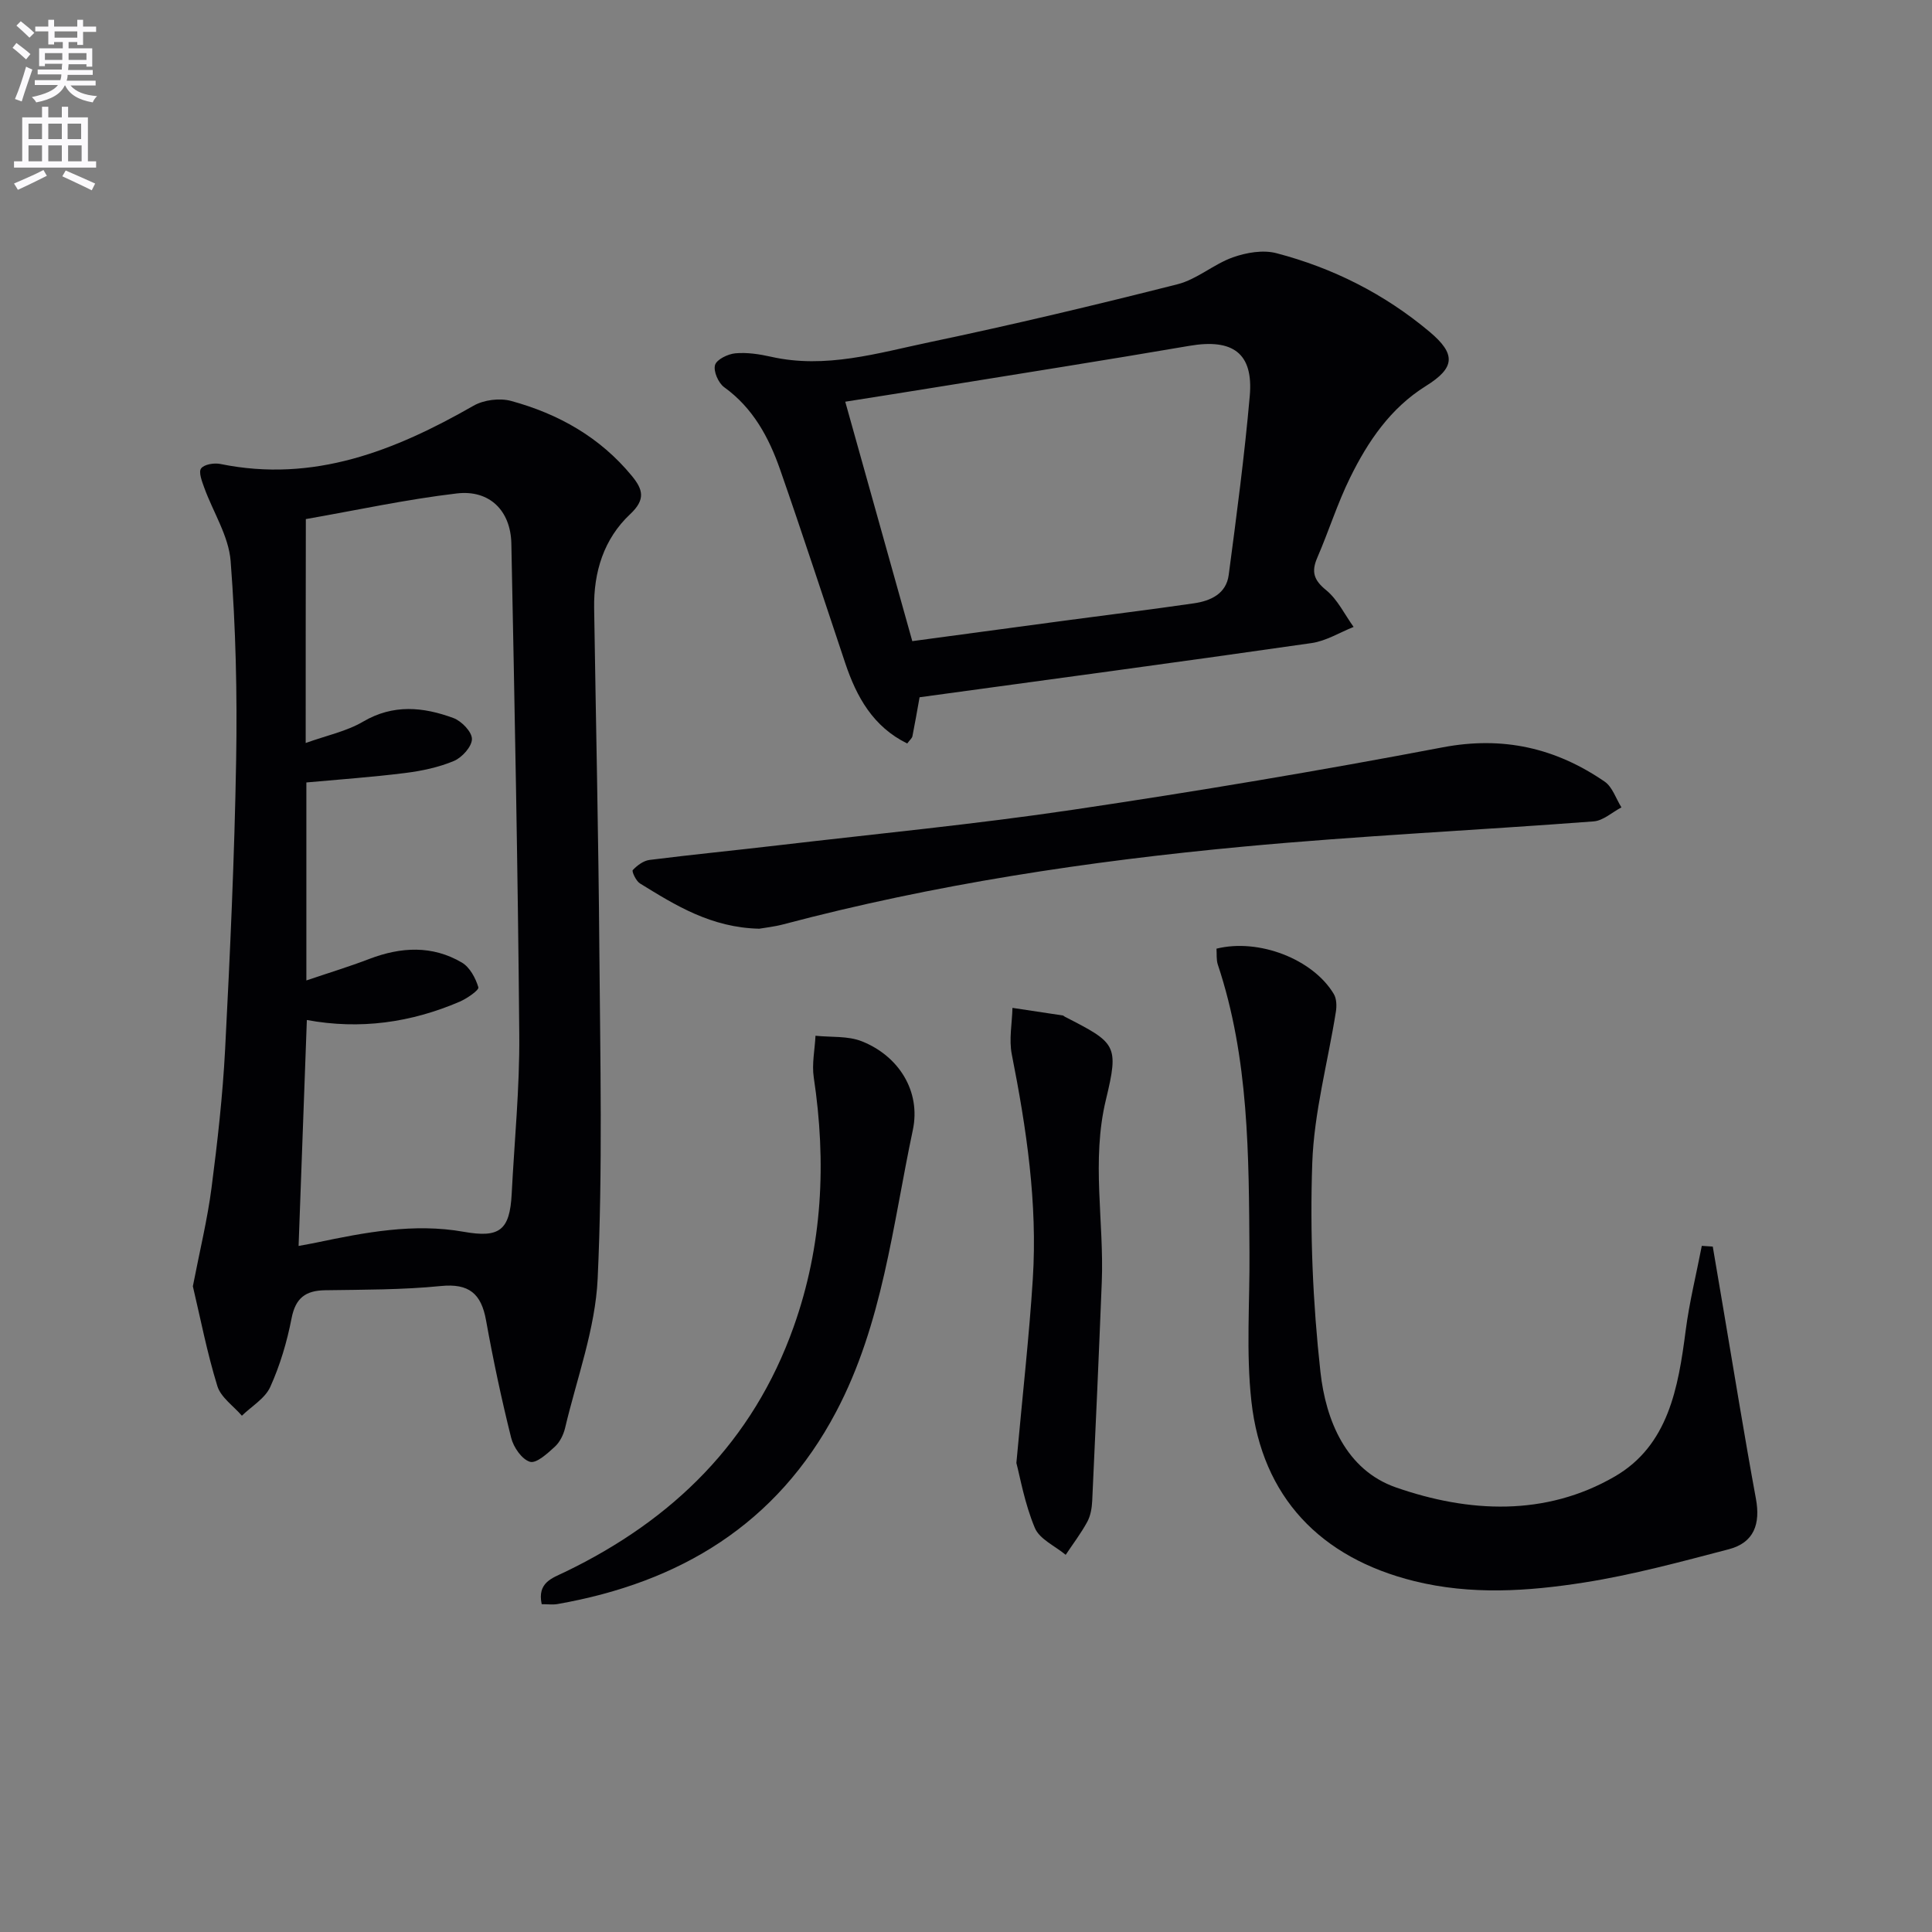
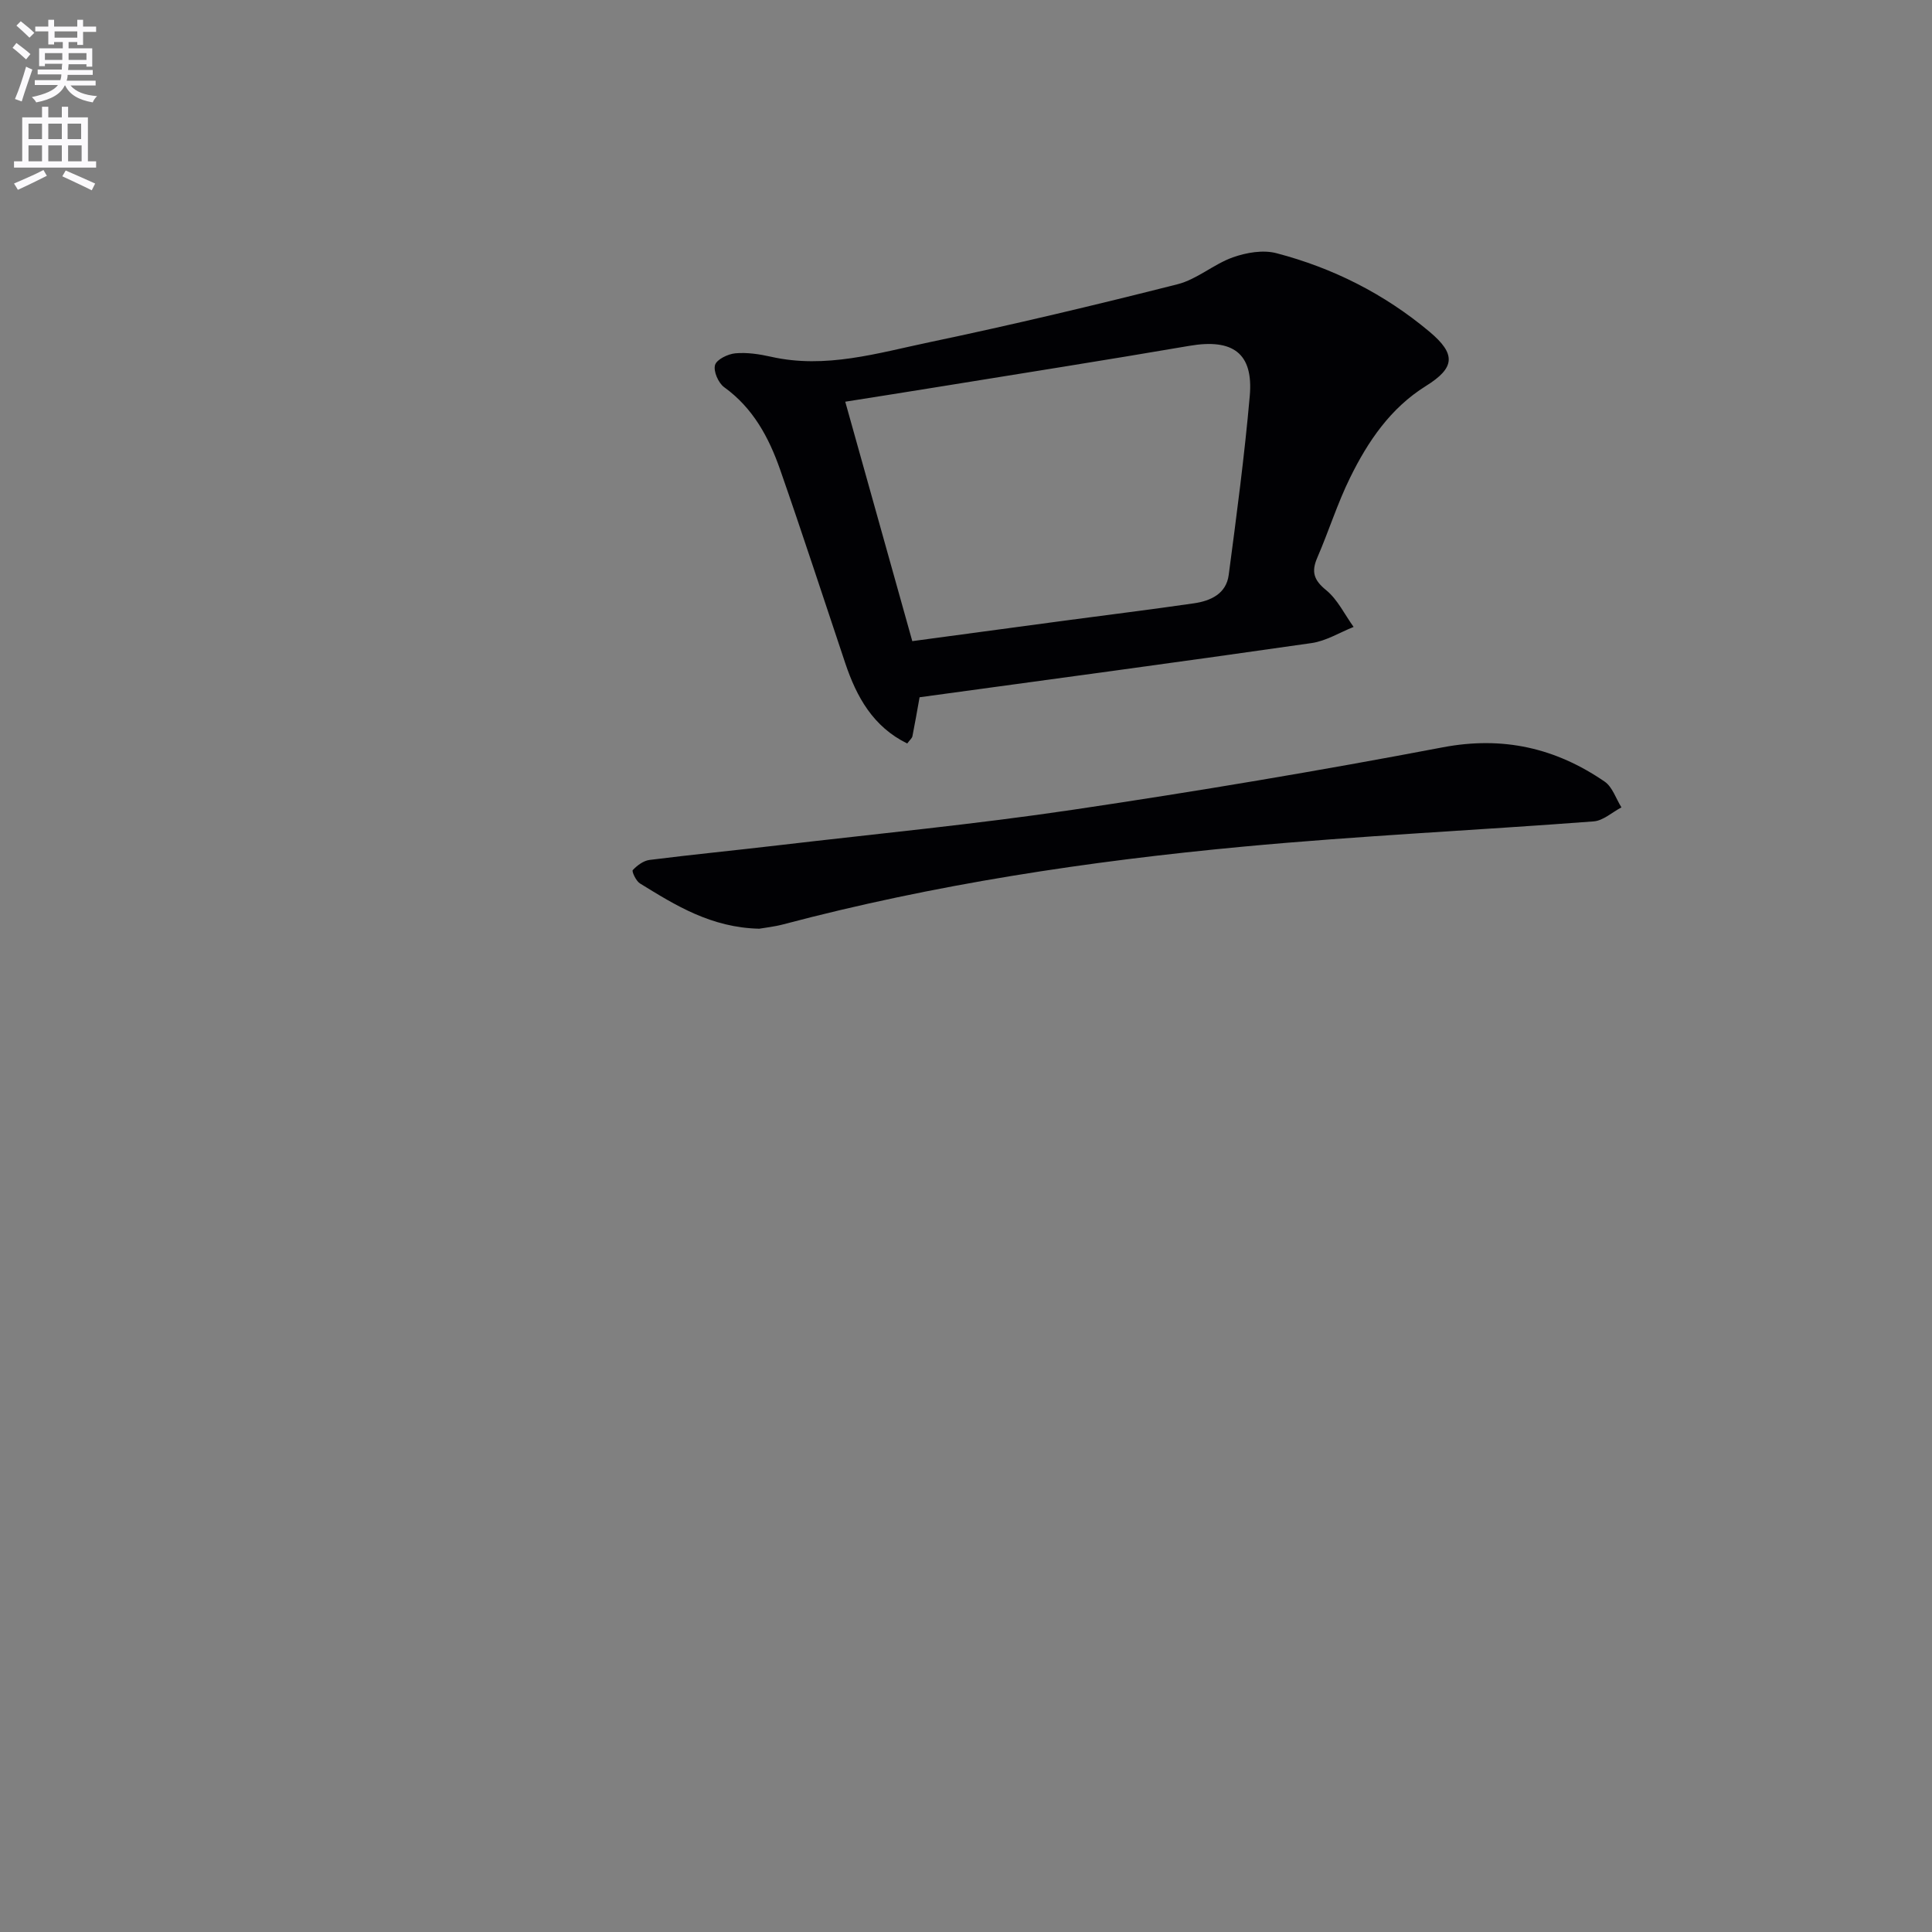
<svg xmlns="http://www.w3.org/2000/svg" enable-background="new 0 0 400 400" viewBox="0 0 400 400">
  <rect x="0" y="0" width="400" height="400" fill="#808080" stroke="none" />
  <path d="m2.6 9.9.8-1c.9.7 1.9 1.4 2.9 2.3l-.9 1.1c-1.1-1-2-1.8-2.8-2.4zm.5 10.6c.9-2.1 1.6-4.3 2.3-6.7.4.2.8.4 1.3.6-.7 2.1-1.5 4.3-2.2 6.6zm.3-15.2.9-.9c1 .8 2 1.6 2.8 2.4l-1 1c-.9-.9-1.8-1.7-2.7-2.5zm12.6-1.2h1.2v1.4h2.7v1.1h-2.7v2.7h-1.2v-.6h-1.8v1.3h4.9v3.8h-1.2v-.5h-3.7c0 .4-.1.9-.1 1.2h5.1v1h-5.2c0 .5-.1.9-.2 1.2h6v1h-5.2c1.1 1.3 2.9 2 5.5 2.2-.4.4-.7.8-.9 1.3-2.9-.5-4.8-1.6-5.7-3.5h-.1c-.8 1.7-2.7 2.9-5.9 3.5-.2-.4-.6-.8-.9-1.1 2.8-.6 4.6-1.4 5.4-2.5h-4.8v-1h5.3c.1-.3.2-.7.2-1.2h-4.9v-1h5c0-.4 0-.8.1-1.2h-3.6v.5h-1.2v-3.7h4.9v-1.3h-1.8v.5h-1.2v-2.7h-2.7v-1h2.7v-1.4h1.2v1.4h4.8zm-6.7 8.3h3.6c0-.4 0-.9 0-1.4h-3.6zm1.9-4.6h4.8v-1.3h-4.7v1.3zm6.7 3.2h-3.7v1.4h3.7z" fill="#fbfafc" />
  <path d="m8.7 22.1h1.3v2.2h2.8v-2.2h1.3v2.2h4.1v9.1h1.7v1.3h-17v-1.3h1.7v-9.1h4.1zm.3 13.1.7 1.2c-1.8.9-3.8 1.9-6 2.9-.2-.4-.5-.8-.8-1.3 2.3-1 4.4-1.9 6.1-2.8zm-3.1-6.4h2.8v-3.2h-2.8zm0 4.6h2.8v-3.3h-2.8zm4.1-4.6h2.8v-3.2h-2.8zm0 4.6h2.8v-3.3h-2.8zm3.6 1.9c2.1.9 4.1 1.8 6.1 2.7l-.7 1.4c-2.2-1.1-4.2-2-6.1-2.9zm3.2-9.7h-2.8v3.2h2.8zm-2.7 7.8h2.8v-3.3h-2.8z" fill="#fbfafc" />
  <g fill="#010104">
-     <path d="m39.93 266.31c1.42-7.34 3.01-13.8 3.86-20.35 1.24-9.54 2.32-19.13 2.82-28.74 1.03-19.92 1.94-39.86 2.28-59.81.24-13.75-.08-27.55-1.14-41.25-.4-5.18-3.63-10.12-5.47-15.21-.47-1.3-1.21-3.22-.64-3.97.64-.85 2.7-1.18 3.98-.92 19.34 3.95 36.12-2.74 52.42-12.06 2.13-1.22 5.42-1.63 7.78-.99 9.79 2.67 18.39 7.5 24.98 15.5 2.33 2.83 2.91 4.9-.33 7.94-5.46 5.12-7.58 11.98-7.46 19.45.36 23.63.9 47.25 1.08 70.88.18 22.65.7 45.33-.35 67.94-.48 10.39-4.31 20.63-6.74 30.91-.33 1.41-1.09 2.95-2.13 3.9-1.52 1.39-3.82 3.51-5.14 3.12-1.68-.5-3.42-3.01-3.9-4.97-2.01-8.04-3.73-16.16-5.2-24.32-.99-5.52-3.52-7.69-9.38-7.1-7.92.79-15.94.75-23.92.87-4.08.06-6.15 1.6-6.97 5.84-.94 4.85-2.38 9.7-4.41 14.19-1.08 2.38-3.86 3.99-5.87 5.95-1.75-2.03-4.36-3.8-5.08-6.14-2.13-6.91-3.51-14.06-5.07-20.66zm23.36-112.48c4.36-1.57 8.46-2.41 11.88-4.42 6.26-3.68 12.48-3.04 18.7-.75 1.68.62 3.84 2.85 3.84 4.34 0 1.56-2.04 3.83-3.71 4.54-3.17 1.33-6.67 2.07-10.1 2.5-6.84.86-13.73 1.34-20.47 1.96v40.99c4.66-1.58 8.91-2.87 13.05-4.46 6.53-2.49 13.01-2.85 19.15.76 1.64.97 2.84 3.21 3.41 5.12.17.58-2.34 2.31-3.85 2.97-10.11 4.34-20.63 5.84-31.66 3.8-.58 15.77-1.14 31.11-1.71 46.78 1.43-.27 2.54-.46 3.65-.69 10.09-2.11 20.2-4.08 30.55-2.24 7.38 1.31 9.53-.28 9.92-7.85.56-10.95 1.66-21.9 1.57-32.85-.28-33.93-.96-67.86-1.64-101.78-.14-6.83-4.51-11.18-11.28-10.39-10.48 1.23-20.84 3.49-31.27 5.31-.03 15.58-.03 30.36-.03 46.36z" />
    <path d="m190.39 144.36c-.52 2.87-.96 5.47-1.48 8.06-.09.43-.55.79-1.08 1.51-7.07-3.47-10.49-9.64-12.84-16.66-4.48-13.35-8.83-26.74-13.47-40.03-2.32-6.64-5.59-12.75-11.58-17.07-1.21-.87-2.27-3.3-1.9-4.59.32-1.15 2.66-2.29 4.2-2.43 2.43-.22 4.98.17 7.39.71 11.31 2.56 22.11-.77 32.91-3.03 17.17-3.6 34.25-7.67 51.26-11.98 4.02-1.02 7.47-4.15 11.45-5.57 2.79-.99 6.25-1.59 9.02-.86 11.7 3.06 22.35 8.43 31.67 16.24 5.56 4.66 5.34 7.48-.73 11.26-7.34 4.58-12 11.47-15.69 18.98-2.63 5.34-4.42 11.09-6.79 16.56-1.26 2.91-.74 4.63 1.83 6.72 2.38 1.94 3.83 5.04 5.69 7.62-2.89 1.15-5.7 2.91-8.69 3.34-26.94 3.87-53.89 7.49-81.17 11.22zm-1.51-11.62c10.61-1.43 21.13-2.85 31.65-4.26 8.89-1.19 17.79-2.28 26.66-3.57 3.46-.5 6.69-1.97 7.2-5.87 1.63-12.33 3.27-24.67 4.36-37.06.78-8.86-3.5-11.92-12.49-10.38-17.32 2.97-34.69 5.69-52.04 8.51-6.29 1.02-12.59 2.01-19.22 3.06 4.72 16.85 9.23 32.96 13.88 49.57z" />
-     <path d="m251.86 196.41c8.77-2.18 19.98 2.17 24.29 9.39.58.97.62 2.48.43 3.67-1.66 10.45-4.52 20.84-4.89 31.32-.5 14.39.11 28.92 1.69 43.23 1.11 10.06 5.29 20.33 15.65 23.94 15.04 5.24 30.92 6.05 45.28-2.26 11.12-6.44 13.16-18.41 14.69-30.21.76-5.9 2.21-11.7 3.34-17.55.76.05 1.51.1 2.27.15.73 4.32 1.47 8.64 2.2 12.96 2.22 13.08 4.33 26.18 6.73 39.22.97 5.23-.37 9.11-5.59 10.48-9.91 2.59-19.86 5.3-29.96 6.89-11.65 1.83-23.44 2.62-35.18-.29-19.43-4.81-31.52-17.41-33.72-37.21-1.13-10.16-.32-20.53-.4-30.8-.14-20.11-.08-40.23-6.56-59.65-.33-1.02-.19-2.21-.27-3.28z" />
    <path d="m157.19 192.28c-9.97-.23-17.34-4.84-24.7-9.38-.81-.5-1.73-2.49-1.48-2.76.9-.96 2.21-1.94 3.47-2.1 8.9-1.12 17.83-1.99 26.74-3.04 20.3-2.38 40.66-4.34 60.86-7.34 25.61-3.8 51.17-8.09 76.6-12.93 12.5-2.38 23.39.13 33.54 7.09 1.62 1.11 2.34 3.52 3.48 5.34-1.91 1-3.77 2.75-5.75 2.9-24.19 1.84-48.45 2.97-72.6 5.23-32.09 3-63.92 7.81-95.15 16.08-1.92.51-3.91.71-5.01.91z" />
-     <path d="m112.15 332.13c-.95-4.51 2.18-5.39 4.85-6.68 22.34-10.78 38.88-26.99 47.32-50.75 5.99-16.84 6.8-34.07 4.16-51.63-.42-2.79.22-5.75.36-8.63 3.22.34 6.7 0 9.59 1.15 7.6 3.01 12.27 10.3 10.56 18.38-4.18 19.72-6.24 40.08-15.88 58.33-12.3 23.31-32.37 35.35-57.67 39.8-.94.17-1.93.03-3.29.03z" />
-     <path d="m210.43 302.89c1.33-14.62 2.66-26.33 3.4-38.08 1-15.7-1.31-31.15-4.35-46.52-.61-3.08.06-6.41.14-9.62 3.47.52 6.94 1.04 10.41 1.57.15.02.28.18.43.26 10.63 5.45 11.25 5.81 8.5 17.22-3.04 12.63-.35 25.18-.85 37.75-.6 15.1-1.27 30.2-1.98 45.29-.07 1.47-.34 3.07-1.03 4.33-1.29 2.38-2.96 4.56-4.46 6.82-2.2-1.83-5.42-3.24-6.39-5.58-2.13-5.09-3.08-10.65-3.82-13.44z" />
  </g>
</svg>